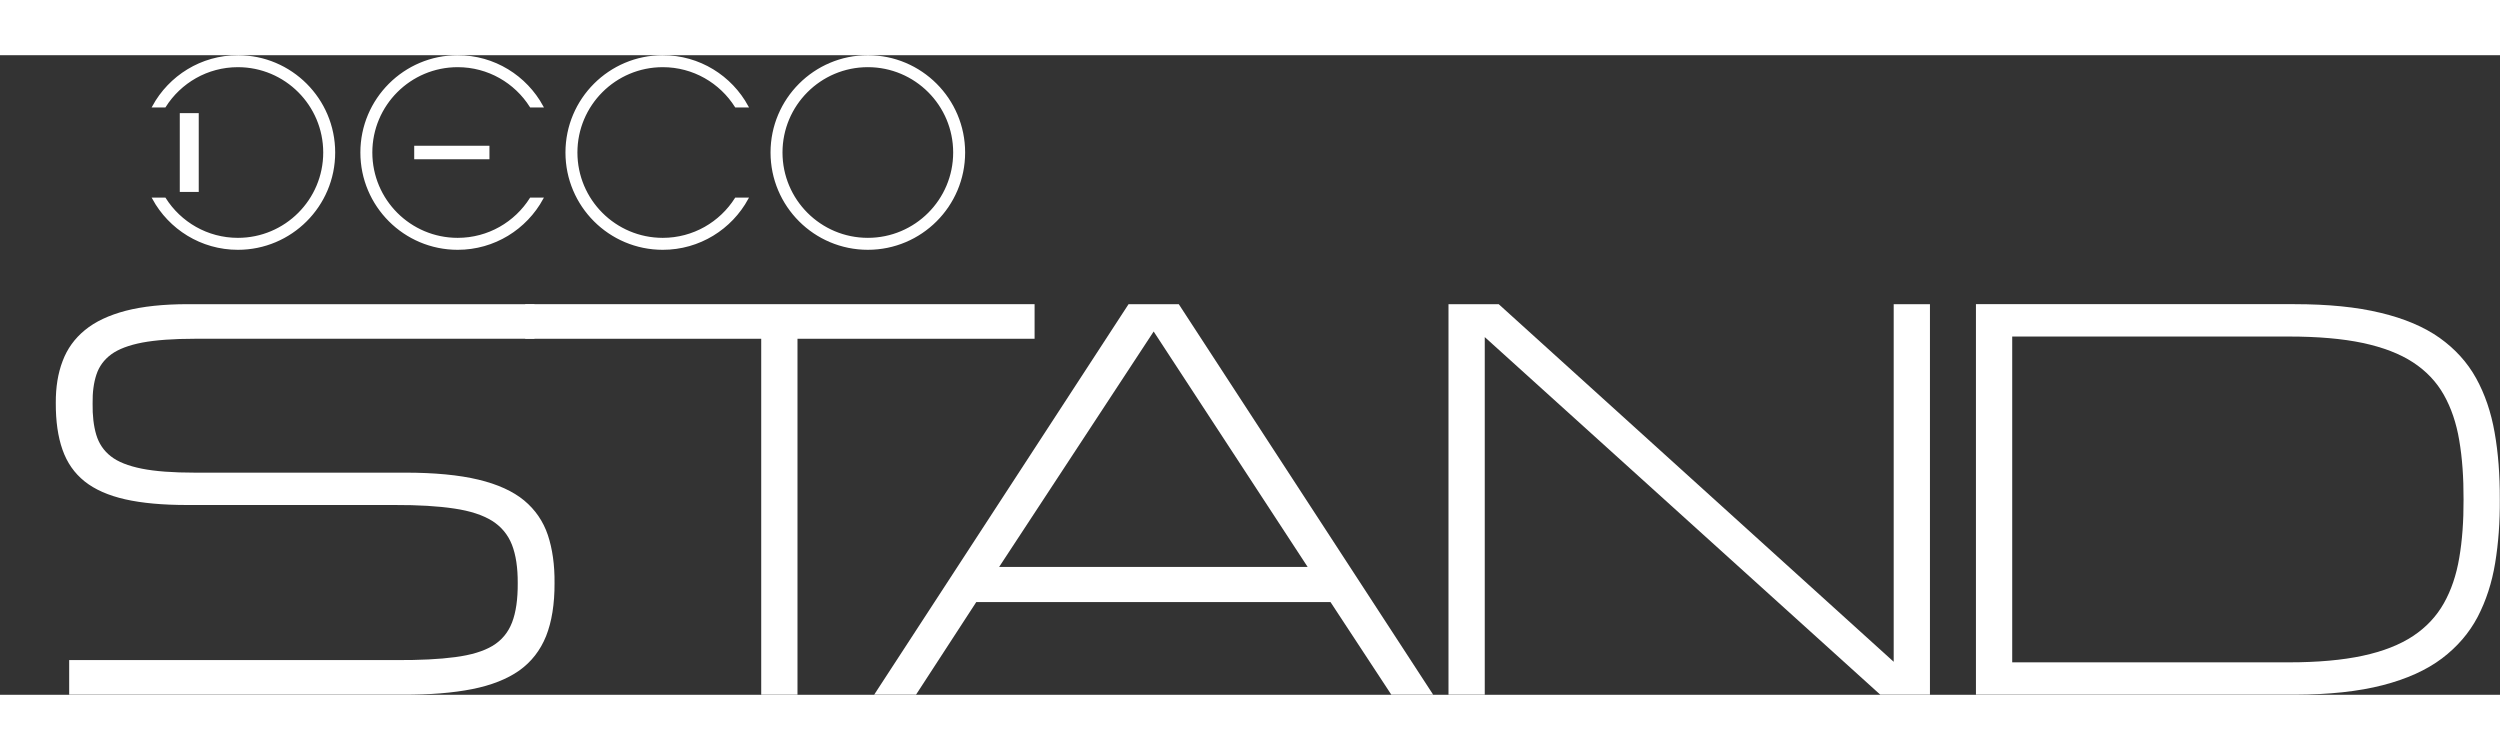
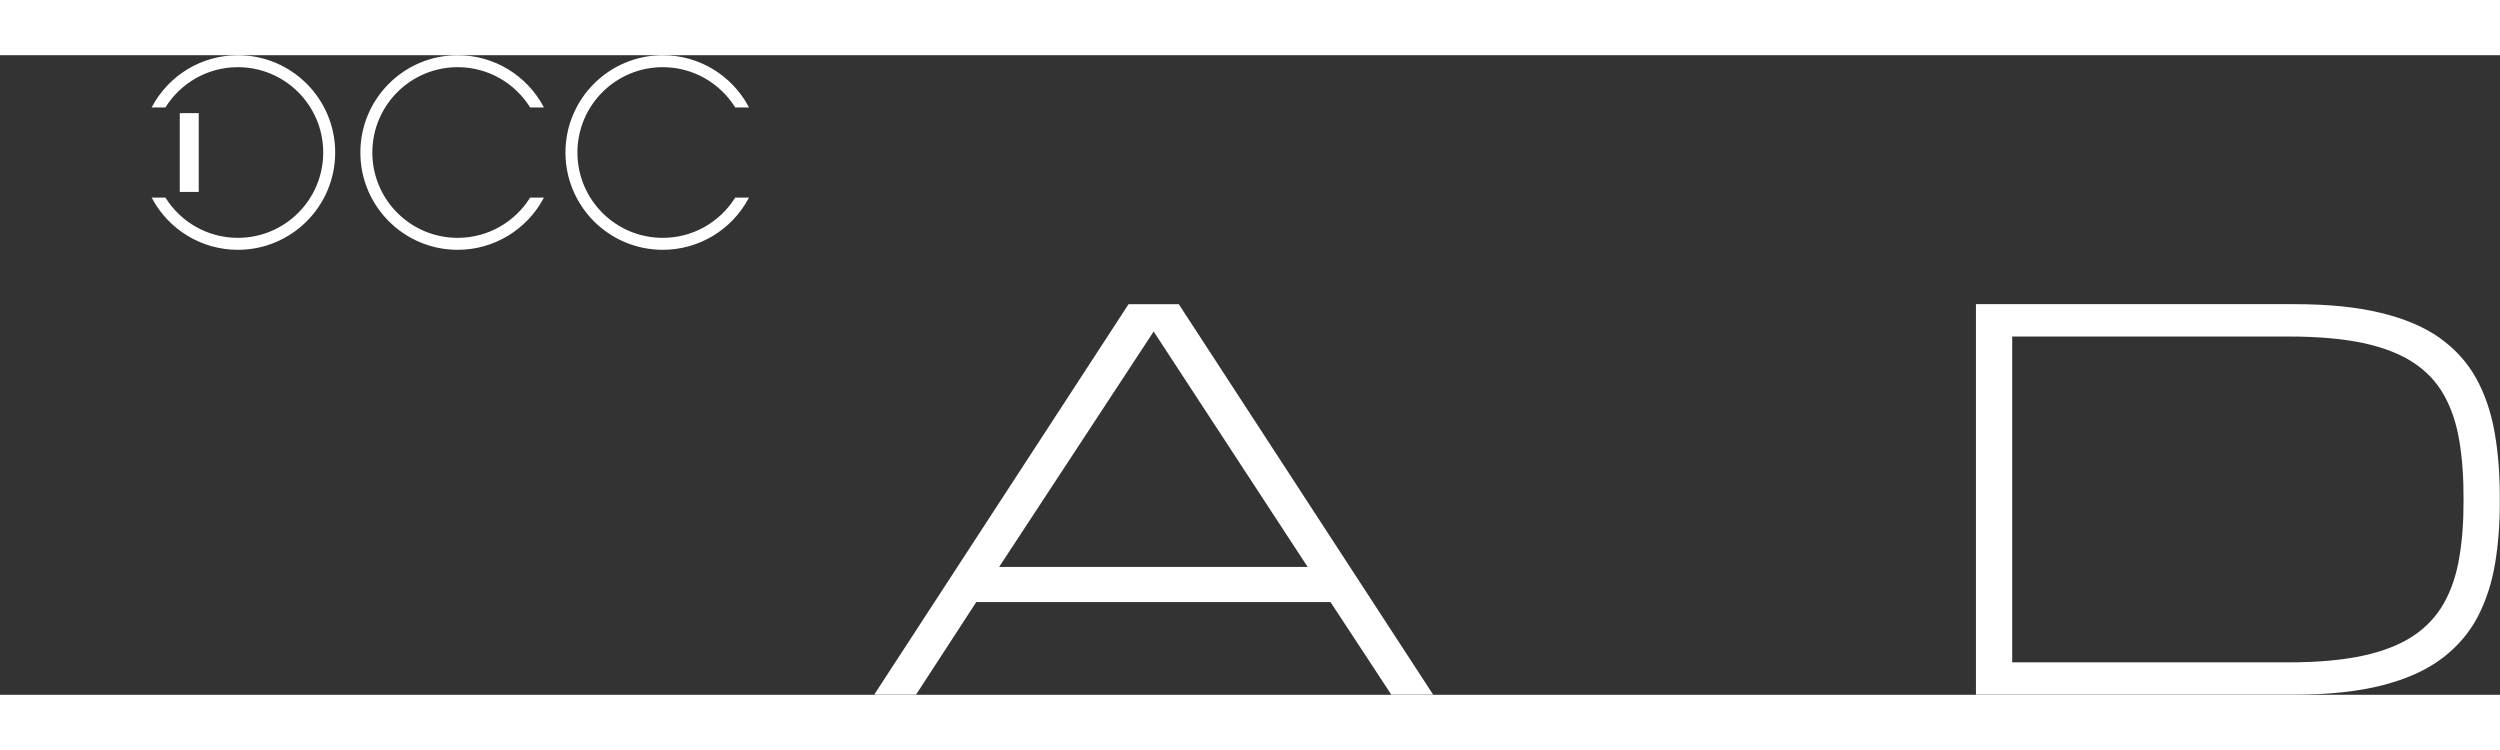
<svg xmlns="http://www.w3.org/2000/svg" xmlns:ns1="http://sodipodi.sourceforge.net/DTD/sodipodi-0.dtd" xmlns:ns2="http://www.inkscape.org/namespaces/inkscape" xml:space="preserve" width="500px" height="150px" style="shape-rendering:geometricPrecision; text-rendering:geometricPrecision; image-rendering:optimizeQuality; fill-rule:evenodd; clip-rule:evenodd" viewBox="0 0 289.099 73.961" version="1.1" id="svg22" ns1:docname="deco-stand.svg" ns2:version="0.92.3 (2405546, 2018-03-11)">
  <rect x="0" y="0" width="289.099" height="73.961" fill="#333333" stroke="none" />
  <ns1:namedview pagecolor="#ffffff" bordercolor="#666666" borderopacity="1" objecttolerance="10" gridtolerance="10" guidetolerance="10" ns2:pageopacity="0" ns2:pageshadow="2" ns2:window-width="655" ns2:window-height="480" id="namedview24" showgrid="false" ns2:zoom="0.79" ns2:cx="250" ns2:cy="75" ns2:window-x="0" ns2:window-y="0" ns2:window-maximized="0" ns2:current-layer="svg22" />
  <defs id="defs4">
    <style type="text/css" id="style2">
   
    .str0 {stroke:white;stroke-width:0.219}
    .fil0 {fill:white}
    .fil1 {fill:white;fill-rule:nonzero}
   
  </style>
  </defs>
  <g id="Kuvataso_x0020_1">
    <g id="_69836408">
      <g id="g13">
        <path id="_66153536" class="fil0 str0" d="M52.925 0.109c4.225,0 7.902,2.353 9.791,5.821l-1.35 0c-1.768,-2.797 -4.887,-4.656 -8.441,-4.656 -5.51,0 -9.978,4.468 -9.978,9.978 0,5.51 4.468,9.978 9.978,9.978 3.553,0 6.673,-1.859 8.441,-4.656l1.35 0c-1.889,3.467 -5.566,5.82 -9.791,5.82 -6.152,0 -11.142,-4.989 -11.142,-11.142 0,-6.152 4.99,-11.142 11.142,-11.142z" />
        <path id="_66153464" class="fil0 str0" d="M76.641 0.109c4.225,0 7.902,2.353 9.791,5.821l-1.35 0c-1.768,-2.797 -4.887,-4.656 -8.441,-4.656 -5.51,0 -9.978,4.468 -9.978,9.978 0,5.51 4.468,9.978 9.978,9.978 3.553,0 6.673,-1.859 8.441,-4.656l1.35 0c-1.889,3.467 -5.566,5.82 -9.791,5.82 -6.152,0 -11.142,-4.989 -11.142,-11.142 0,-6.152 4.989,-11.142 11.142,-11.142z" />
-         <path id="_66153392" class="fil0 str0" d="M27.509 0.109c-4.225,0 -7.902,2.353 -9.791,5.821l1.35 0c1.768,-2.797 4.887,-4.656 8.441,-4.656 5.51,0 9.978,4.468 9.978,9.978 0,5.51 -4.468,9.978 -9.978,9.978 -3.553,0 -6.673,-1.859 -8.441,-4.656l-1.35 0c1.889,3.467 5.566,5.82 9.791,5.82 6.152,0 11.142,-4.989 11.142,-11.142 0,-6.152 -4.99,-11.142 -11.142,-11.142z" />
-         <path id="_66153320" class="fil0 str0" d="M100.356 0.109c6.152,0 11.142,4.99 11.142,11.142 0,6.152 -4.989,11.142 -11.142,11.142 -6.152,0 -11.142,-4.989 -11.142,-11.142 0,-6.152 4.989,-11.142 11.142,-11.142zm0 1.164c5.51,0 9.978,4.468 9.978,9.978 0,5.51 -4.468,9.978 -9.978,9.978 -5.51,0 -9.978,-4.468 -9.978,-9.978 0,-5.51 4.468,-9.978 9.978,-9.978z" />
+         <path id="_66153392" class="fil0 str0" d="M27.509 0.109c-4.225,0 -7.902,2.353 -9.791,5.821l1.35 0c1.768,-2.797 4.887,-4.656 8.441,-4.656 5.51,0 9.978,4.468 9.978,9.978 0,5.51 -4.468,9.978 -9.978,9.978 -3.553,0 -6.673,-1.859 -8.441,-4.656l-1.35 0c1.889,3.467 5.566,5.82 9.791,5.82 6.152,0 11.142,-4.989 11.142,-11.142 0,-6.152 -4.99,-11.142 -11.142,-11.142" />
        <rect id="_66153248" class="fil0 str0" transform="matrix(1.02613E-013 -2.879 3.874 7.6238E-014 21.214 15.492)" width="2.946" height="0.347" />
-         <rect id="_66153176" class="fil0 str0" x="48.009" y="10.58" width="8.481" height="1.343" />
      </g>
-       <path id="_67313280" class="fil1" d="M22.515 48.273c-2.516,0 -4.559,-0.151 -6.118,-0.462 -1.559,-0.312 -2.763,-0.785 -3.58,-1.43 -0.828,-0.645 -1.387,-1.484 -1.688,-2.495 -0.301,-1.011 -0.441,-2.215 -0.419,-3.613 -0.021,-1.29 0.129,-2.409 0.441,-3.344 0.312,-0.946 0.882,-1.72 1.71,-2.333 0.839,-0.613 2.032,-1.064 3.591,-1.365 1.559,-0.29 3.58,-0.441 6.064,-0.441l39.289 0 0 -4 -40.063 0c-2.849,0 -5.247,0.258 -7.204,0.763 -1.957,0.516 -3.537,1.258 -4.72,2.236 -1.194,0.978 -2.054,2.172 -2.581,3.591 -0.538,1.409 -0.796,3.021 -0.785,4.828 -0.011,2.108 0.247,3.914 0.774,5.408 0.527,1.505 1.376,2.72 2.559,3.667 1.172,0.935 2.742,1.634 4.699,2.075 1.946,0.441 4.344,0.656 7.193,0.656l23.935 0c2.763,-0.011 5.064,0.129 6.914,0.409 1.839,0.269 3.301,0.753 4.376,1.419 1.075,0.677 1.839,1.602 2.301,2.774 0.452,1.172 0.677,2.645 0.667,4.43 0.011,1.86 -0.204,3.376 -0.656,4.548 -0.452,1.172 -1.204,2.075 -2.258,2.71 -1.064,0.634 -2.505,1.064 -4.323,1.301 -1.828,0.247 -4.097,0.355 -6.828,0.344l-37.805 0 0 4 38.58 0c3.118,0.011 5.796,-0.204 8.021,-0.645 2.226,-0.441 4.043,-1.161 5.451,-2.151 1.398,-1 2.43,-2.323 3.097,-3.978 0.656,-1.656 0.989,-3.699 0.978,-6.129 0.022,-2.118 -0.247,-3.968 -0.774,-5.559 -0.538,-1.591 -1.452,-2.925 -2.742,-4 -1.29,-1.064 -3.054,-1.871 -5.301,-2.409 -2.247,-0.538 -5.075,-0.806 -8.473,-0.806l-24.322 0z" />
-       <polygon id="_673132801" class="fil1" points="92.221,73.95 92.221,32.79 119.639,32.79 119.639,28.79 60.737,28.79 60.737,32.79 88.027,32.79 88.027,73.95 " />
      <path id="_6731328012" class="fil1" d="M105.927 73.95l6.967 -10.709 40.967 0 7.032 10.709 4.839 0 -29.419 -45.16 -5.806 0 -29.419 45.16 4.839 0zm27.483 -41.999l17.806 27.225 -35.676 0 17.87 -27.225z" />
-       <polygon id="_67313280123" class="fil1" points="171.697,73.95 171.697,32.596 217.437,73.95 223.179,73.95 223.179,28.79 218.986,28.79 218.986,70.144 173.309,28.79 167.503,28.79 167.503,73.95 " />
      <path id="_673132801234" class="fil1" d="M265.336 73.95c4.011,-0.011 7.408,-0.376 10.193,-1.097 2.796,-0.72 5.075,-1.753 6.86,-3.097 1.774,-1.344 3.15,-2.946 4.129,-4.806 0.968,-1.86 1.645,-3.935 2.021,-6.226 0.376,-2.29 0.559,-4.742 0.538,-7.355 0.011,-2.817 -0.183,-5.398 -0.602,-7.752 -0.409,-2.344 -1.129,-4.441 -2.14,-6.269 -1.021,-1.839 -2.43,-3.387 -4.226,-4.667 -1.796,-1.269 -4.075,-2.237 -6.828,-2.892 -2.742,-0.667 -6.064,-1 -9.946,-1l-36.838 0 0 45.16 36.838 0zm19.548 -22.58c0.011,2.495 -0.151,4.742 -0.495,6.742 -0.333,2 -0.935,3.763 -1.785,5.269 -0.849,1.505 -2.032,2.774 -3.559,3.785 -1.527,1.011 -3.462,1.774 -5.817,2.28 -2.344,0.505 -5.193,0.763 -8.537,0.763l-31.999 0 0 -37.676 31.999 0c3.344,0 6.193,0.247 8.537,0.742 2.355,0.505 4.29,1.247 5.817,2.247 1.527,1 2.71,2.247 3.559,3.753 0.849,1.505 1.452,3.269 1.785,5.279 0.344,2.022 0.505,4.29 0.495,6.817z" />
    </g>
  </g>
</svg>